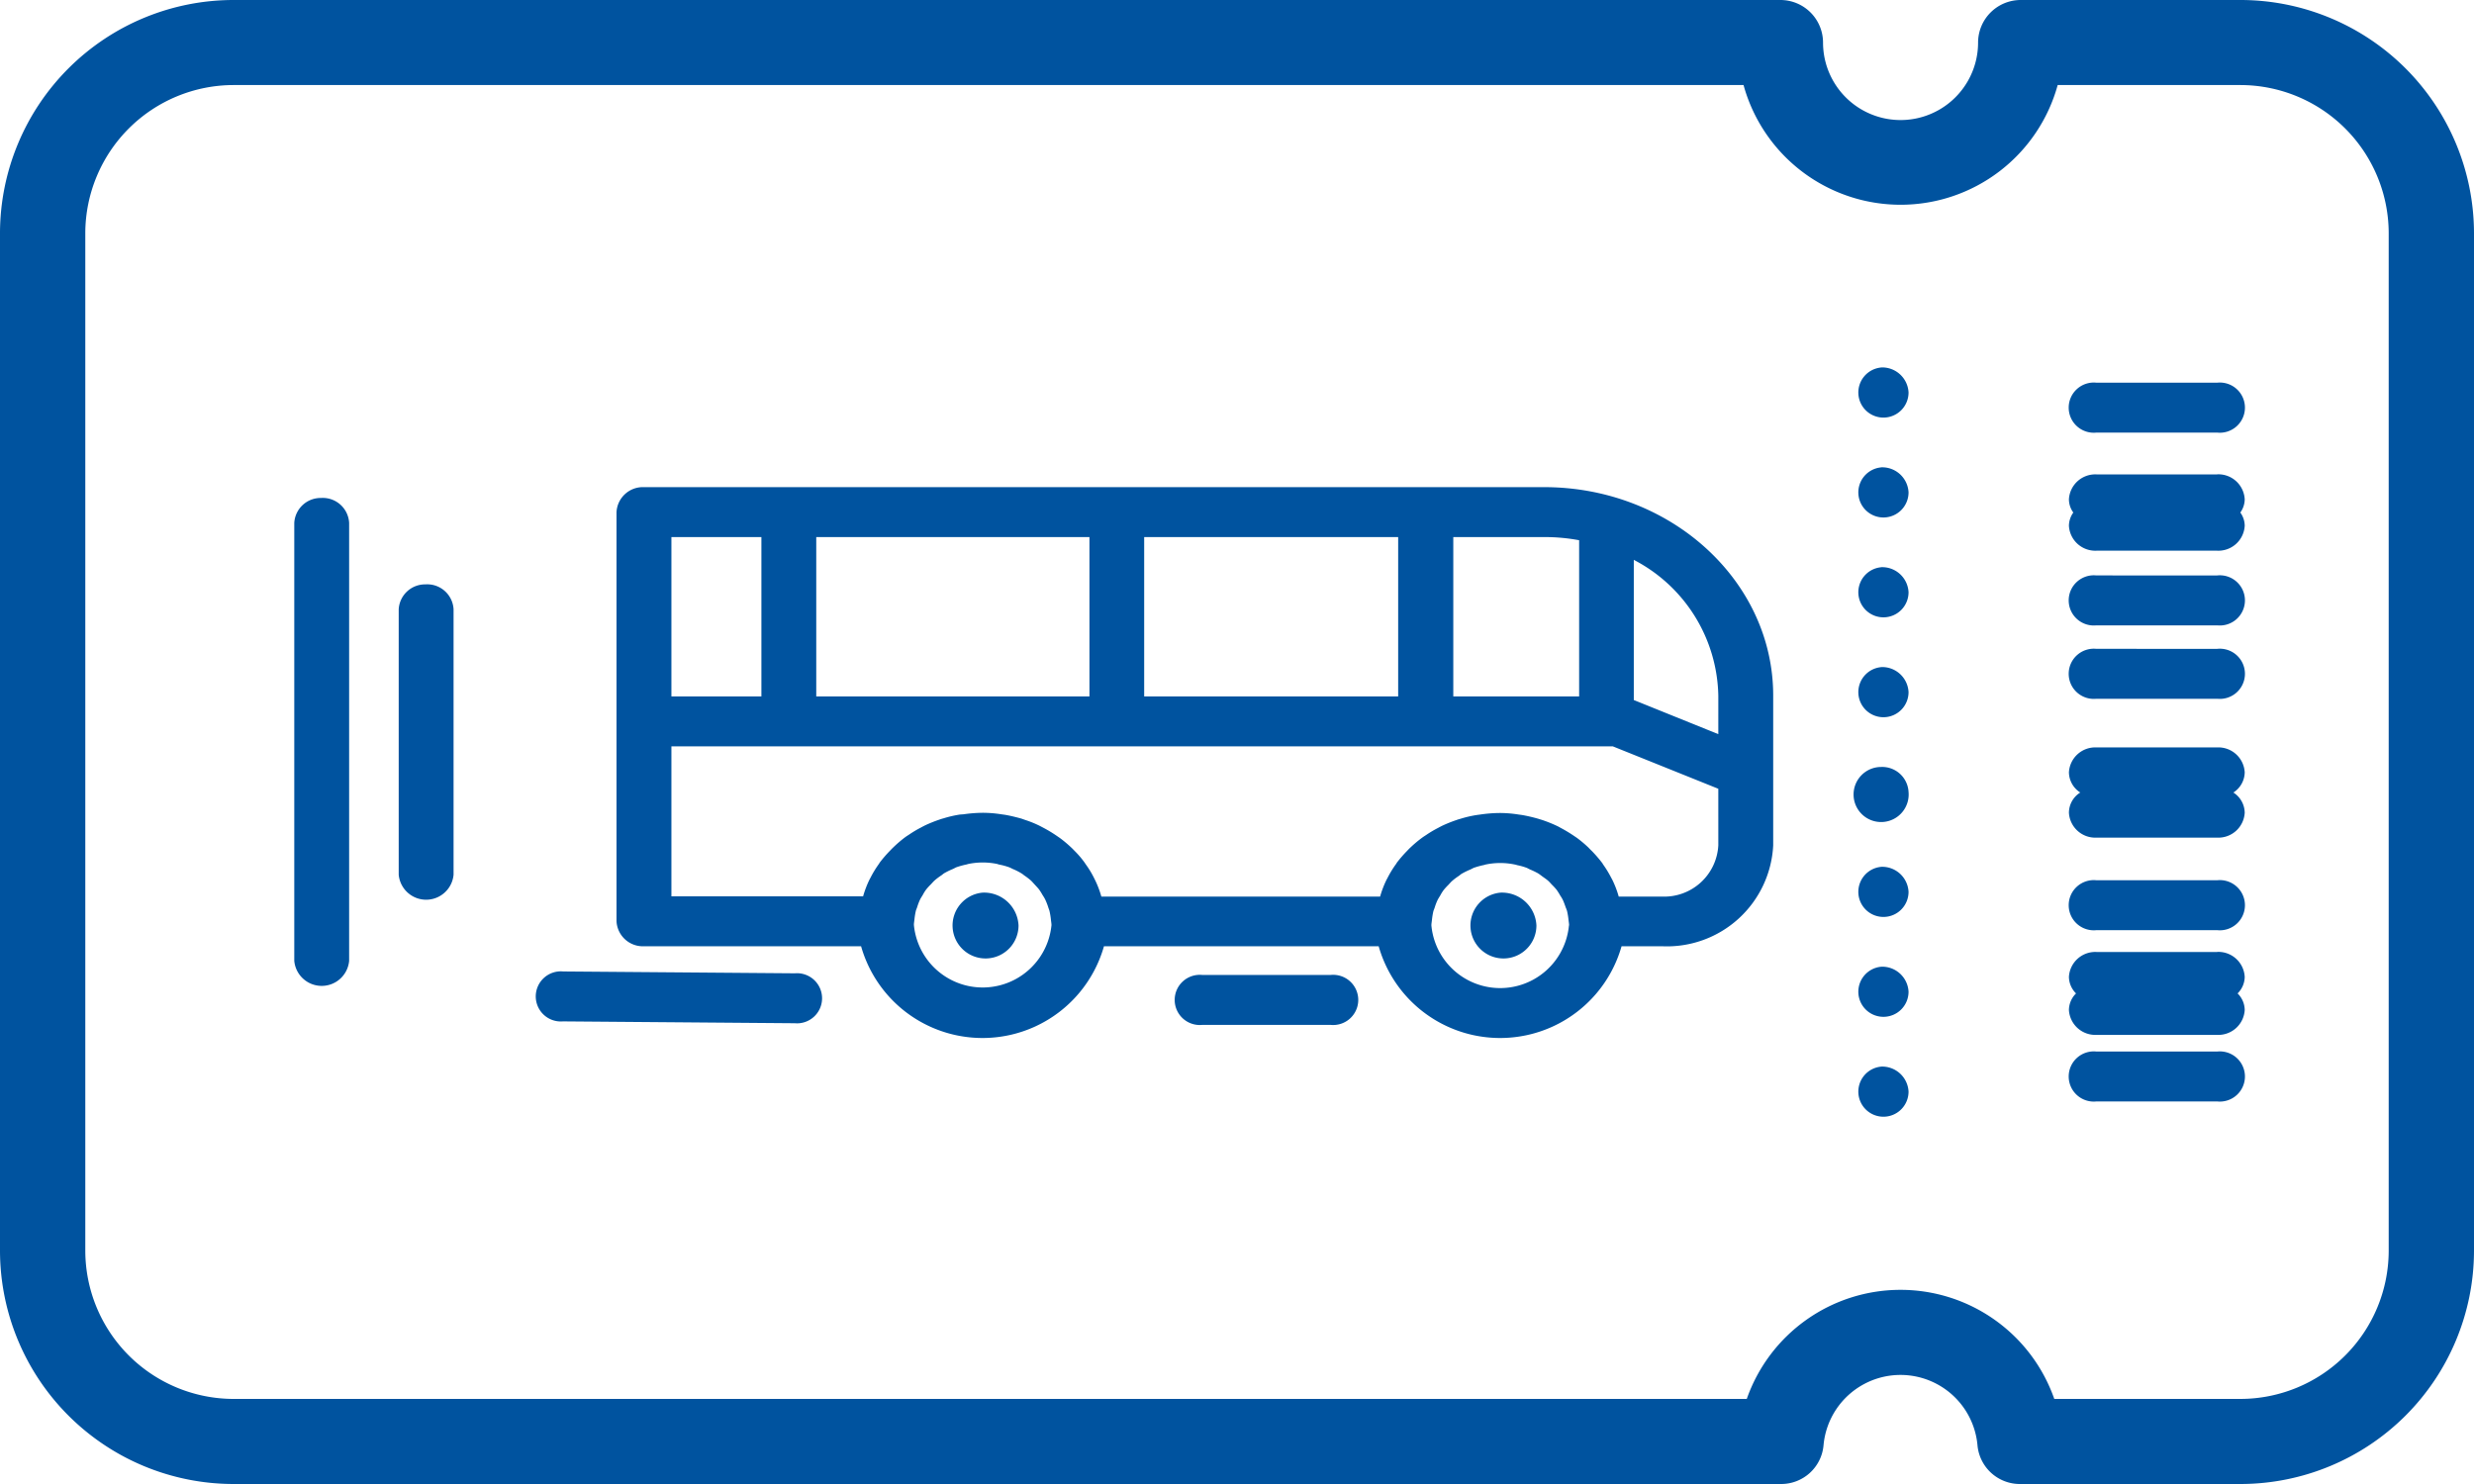
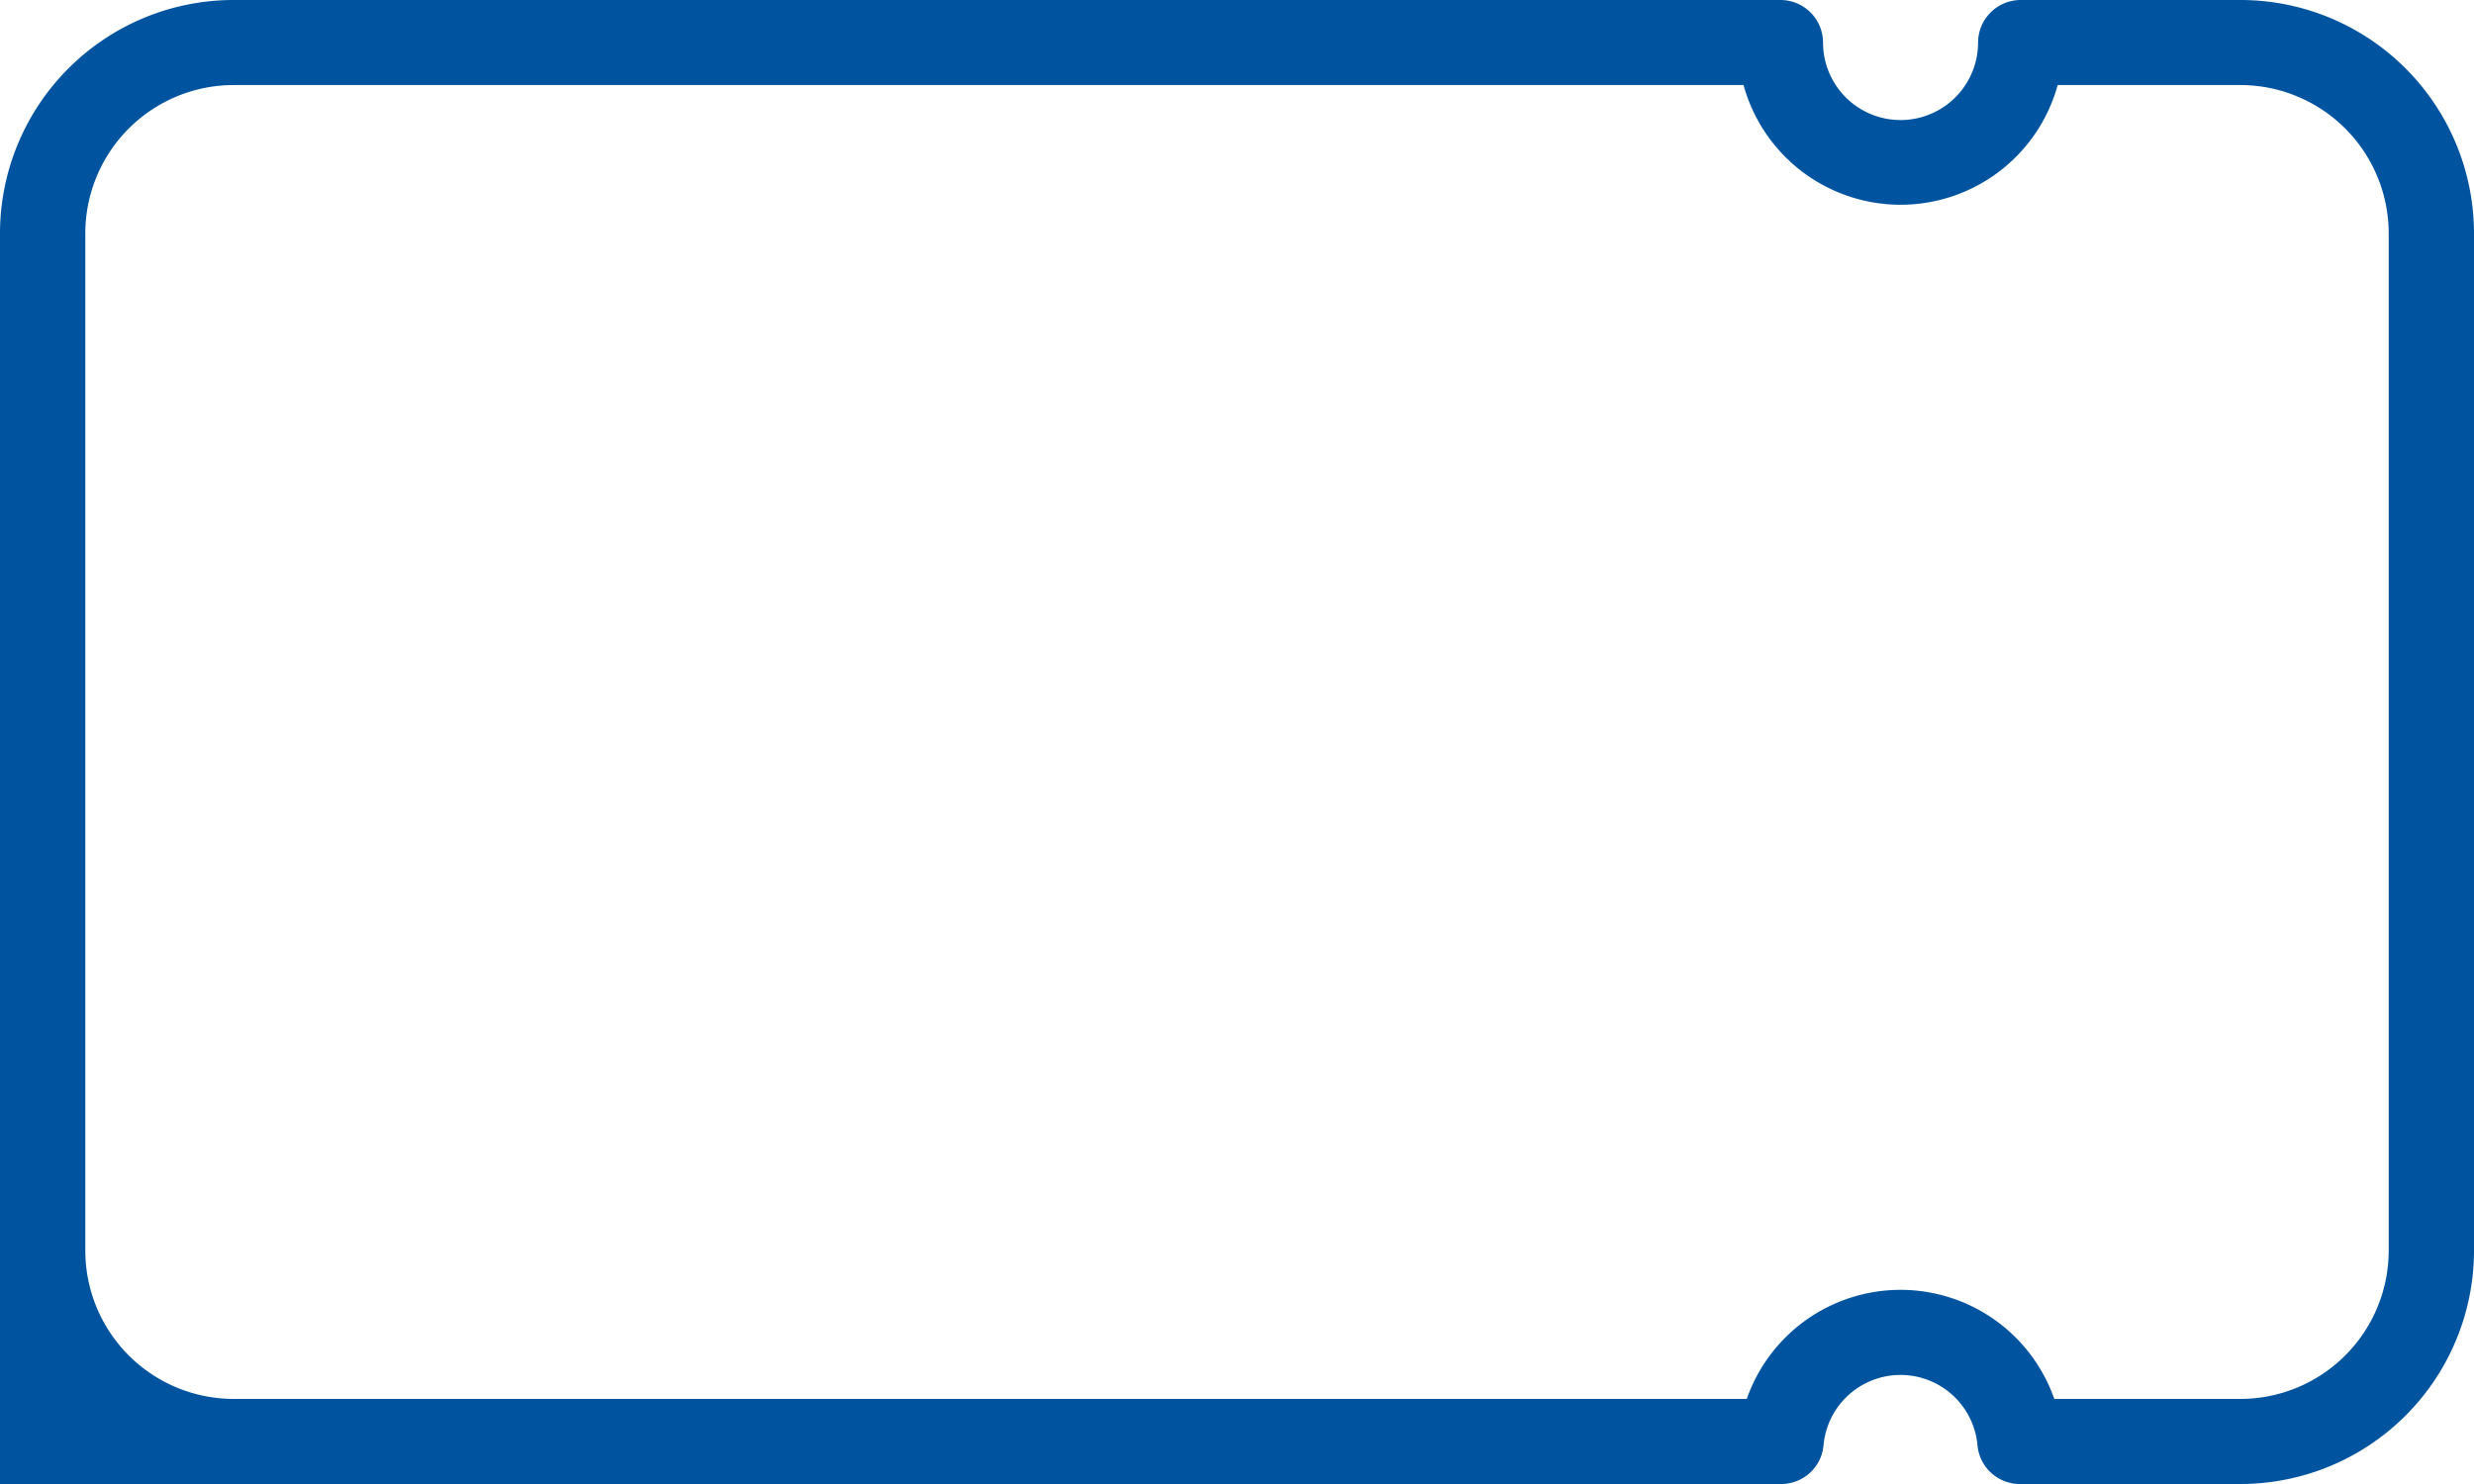
<svg xmlns="http://www.w3.org/2000/svg" width="75" height="45" viewBox="0 0 75 45">
  <defs>
    <style>.a{fill:#00539f;}</style>
  </defs>
-   <path class="a" d="M62.347,29.622a.835.835,0,1,1-.832-.757A.8.8,0,0,1,62.347,29.622Zm-.832,2.272a.761.761,0,1,0,.832.757A.8.8,0,0,0,61.515,31.893Zm0,3.029a.761.761,0,1,0,.832.757A.8.8,0,0,0,61.515,34.922Zm0,3.029a.761.761,0,1,0,.832.757A.8.8,0,0,0,61.515,37.951Zm0-21.2a.761.761,0,1,0,.832.757A.8.8,0,0,0,61.515,16.75Zm0,3.029a.761.761,0,1,0,.832.757A.8.8,0,0,0,61.515,19.779Zm0,6.057a.761.761,0,1,0,.832.757A.8.8,0,0,0,61.515,25.836Zm0-3.029a.761.761,0,1,0,.832.757A.8.8,0,0,0,61.515,22.807Zm-47.273-2.1a.8.8,0,0,0-.832.757V34.745a.835.835,0,0,0,1.663,0V21.465A.8.8,0,0,0,14.242,20.707Zm3.166,2.62a.8.8,0,0,0-.832.757v8.046a.835.835,0,0,0,1.663,0V24.084A.8.8,0,0,0,17.408,23.327Zm55.13,5.7a.8.8,0,0,0-.832-.757H68.041a.8.8,0,0,0-.832.757.739.739,0,0,0,.344.611.726.726,0,0,0-.344.611.8.8,0,0,0,.832.757h3.665a.8.8,0,0,0,.832-.757.739.739,0,0,0-.344-.611A.739.739,0,0,0,72.538,29.031ZM71.706,32.3H68.041a.761.761,0,1,0,0,1.514h3.665a.761.761,0,1,0,0-1.514Zm0,5.194H68.041a.761.761,0,1,0,0,1.514h3.665a.761.761,0,1,0,0-1.514Zm0-3.019H68.041a.8.8,0,0,0-.832.757.715.715,0,0,0,.216.5.715.715,0,0,0-.216.5.8.8,0,0,0,.832.757h3.665a.8.8,0,0,0,.832-.757.715.715,0,0,0-.216-.5.715.715,0,0,0,.216-.5A.8.8,0,0,0,71.706,34.473Zm0-9.192H68.041a.761.761,0,1,0,0,1.514h3.665a.761.761,0,1,0,0-1.514Zm0-2.226H68.041a.761.761,0,1,0,0,1.514h3.665a.761.761,0,1,0,0-1.514Zm0-3.064H68.041a.8.8,0,0,0-.832.757.686.686,0,0,0,.133.4.7.7,0,0,0-.133.4.8.8,0,0,0,.832.757h3.665a.8.8,0,0,0,.832-.757.686.686,0,0,0-.133-.4.7.7,0,0,0,.133-.4A.8.8,0,0,0,71.706,19.991Zm0-2.781H68.041a.761.761,0,1,0,0,1.514h3.665a.761.761,0,1,0,0-1.514Zm-43.12,17.91-7.019-.056h-.006a.76.76,0,1,0-.006,1.514l7.019.056h.006a.76.76,0,1,0,.006-1.514Zm16.24.05H40.939a.761.761,0,1,0,0,1.514h3.887a.761.761,0,1,0,0-1.514ZM58.244,26.7v4.543a3.225,3.225,0,0,1-3.36,3.059H53.647a3.827,3.827,0,0,1-7.363,0H37.956a3.827,3.827,0,0,1-7.363,0H24.011a.8.8,0,0,1-.832-.757V21.137a.8.8,0,0,1,.832-.757H51.3C55.128,20.379,58.244,23.216,58.244,26.7ZM51.3,21.894H48.546v4.831h3.815V21.99A5.65,5.65,0,0,0,51.3,21.894Zm-4.425,4.831V21.894h-7.7v4.831Zm-9.359,0V21.894H29.234v4.831ZM24.843,21.894v4.831h2.728V21.894H24.843ZM36.365,33.67c0-.061-.011-.111-.017-.172a2.085,2.085,0,0,0-.044-.268c-.011-.04-.028-.076-.039-.116a1.92,1.92,0,0,0-.089-.227,1.223,1.223,0,0,0-.083-.141,1.756,1.756,0,0,0-.105-.167c-.044-.056-.094-.106-.144-.162-.033-.035-.067-.076-.105-.111a2.068,2.068,0,0,0-.205-.156.682.682,0,0,0-.1-.071,1.935,1.935,0,0,0-.255-.126.8.8,0,0,0-.094-.045,1.93,1.93,0,0,0-.294-.081c-.033-.005-.061-.02-.094-.025a2.161,2.161,0,0,0-.832,0c-.033.005-.067.02-.1.025a2.352,2.352,0,0,0-.288.081c-.033.015-.067.035-.1.05a2.231,2.231,0,0,0-.25.121c-.039.02-.067.05-.105.076a1.838,1.838,0,0,0-.2.151c-.039.035-.078.081-.111.116a1.875,1.875,0,0,0-.139.151,1.2,1.2,0,0,0-.111.177c-.028.045-.055.086-.078.131a1.7,1.7,0,0,0-.089.232c-.011.035-.028.071-.039.106a2.086,2.086,0,0,0-.044.268c-.006.056-.017.111-.017.167a2.095,2.095,0,0,0,4.17.015Zm15.691,0c0-.056-.011-.111-.017-.167a2.085,2.085,0,0,0-.044-.268.816.816,0,0,0-.039-.106c-.028-.081-.055-.156-.089-.232a1.057,1.057,0,0,0-.078-.131,1.966,1.966,0,0,0-.111-.177,1.875,1.875,0,0,0-.139-.151c-.039-.04-.072-.081-.111-.116-.061-.056-.133-.1-.2-.151-.033-.025-.067-.05-.105-.076a2.232,2.232,0,0,0-.25-.121c-.033-.015-.067-.035-.1-.05a1.862,1.862,0,0,0-.288-.081.723.723,0,0,0-.1-.025,2.161,2.161,0,0,0-.832,0c-.033.005-.067.02-.1.025a2.352,2.352,0,0,0-.288.081c-.033.015-.067.035-.1.05a2.231,2.231,0,0,0-.25.121c-.039.02-.067.05-.105.076a1.838,1.838,0,0,0-.2.151c-.039.035-.078.081-.111.116a1.875,1.875,0,0,0-.139.151,1.2,1.2,0,0,0-.111.177c-.028.045-.055.086-.078.131a1.7,1.7,0,0,0-.089.232c-.011.035-.028.071-.039.106a2.085,2.085,0,0,0-.044.268c-.006.056-.017.111-.017.167a2.094,2.094,0,0,0,4.17,0Zm4.524-2.428V29.526l-3.2-1.287H24.843v4.548h5.811c0-.005.006-.01.006-.02a3.116,3.116,0,0,1,.189-.49l.033-.061a3.166,3.166,0,0,1,.25-.409c.011-.015.017-.03.028-.045a3.911,3.911,0,0,1,.31-.358c.033-.035.067-.071.105-.106A3.7,3.7,0,0,1,31.923,31c.039-.03.083-.056.128-.086a3.233,3.233,0,0,1,.366-.217c.033-.02.067-.035.105-.056a4.091,4.091,0,0,1,.438-.177,1.241,1.241,0,0,1,.128-.04,3.463,3.463,0,0,1,.5-.116L33.7,30.3a4.278,4.278,0,0,1,.571-.045,3.577,3.577,0,0,1,.571.045l.111.015c.172.03.338.071.5.116l.128.045a3.183,3.183,0,0,1,.432.177l.116.061a3.971,3.971,0,0,1,.355.212l.133.091a3.64,3.64,0,0,1,.344.288c.039.035.072.071.111.111a2.726,2.726,0,0,1,.3.353c.011.015.022.035.033.05a2.772,2.772,0,0,1,.244.4c.011.02.022.045.033.066a2.937,2.937,0,0,1,.189.49c0,.005.006.01.006.02h8.45c0-.005.006-.01.006-.02a3.116,3.116,0,0,1,.189-.49l.033-.061a3.165,3.165,0,0,1,.25-.409.2.2,0,0,0,.028-.045,3.911,3.911,0,0,1,.31-.358c.033-.035.067-.071.105-.106a3.7,3.7,0,0,1,.349-.293c.039-.03.083-.056.128-.086a3.233,3.233,0,0,1,.366-.217c.033-.02.067-.035.105-.056a4.09,4.09,0,0,1,.438-.177,1.24,1.24,0,0,1,.128-.04,3.463,3.463,0,0,1,.5-.116l.111-.015a4.279,4.279,0,0,1,.571-.045,3.578,3.578,0,0,1,.571.045l.111.015c.172.03.344.071.5.116.044.015.083.025.128.04a4.09,4.09,0,0,1,.438.177,1.058,1.058,0,0,1,.105.056,4.21,4.21,0,0,1,.366.217l.128.086a3.7,3.7,0,0,1,.349.293c.033.035.067.071.105.106a3.91,3.91,0,0,1,.31.358.2.2,0,0,1,.028.045,3.165,3.165,0,0,1,.25.409l.033.061a2.936,2.936,0,0,1,.189.49c0,.005.006.015.006.02h1.3A1.642,1.642,0,0,0,56.58,31.242Zm0-4.543a4.739,4.739,0,0,0-2.562-4.114v4.25L56.58,27.87ZM34.274,32.676a1,1,0,1,0,1.092.994A1.045,1.045,0,0,0,34.274,32.676Zm15.7,0a1,1,0,1,0,1.092.994A1.045,1.045,0,0,0,49.971,32.676Z" transform="translate(-4.489 -5.608)" />
-   <path class="a" d="M67.92,0H61.259a1.293,1.293,0,0,0-1.293,1.29,2.348,2.348,0,0,1-4.7,0A1.293,1.293,0,0,0,53.977,0H7.086A7.083,7.083,0,0,0,0,7.062V37.932A7.084,7.084,0,0,0,7.086,45H53.994a1.288,1.288,0,0,0,1.287-1.175,2.343,2.343,0,0,1,4.667,0A1.289,1.289,0,0,0,61.241,45H67.92A7.083,7.083,0,0,0,75,37.932V7.062A7.082,7.082,0,0,0,67.92,0Zm4.494,7.062V37.932A4.5,4.5,0,0,1,67.92,42.42H62.276a4.938,4.938,0,0,0-9.322,0H7.086a4.5,4.5,0,0,1-4.5-4.489V7.062a4.5,4.5,0,0,1,4.5-4.483h45.77a4.938,4.938,0,0,0,9.523,0h5.54A4.5,4.5,0,0,1,72.414,7.062Z" />
+   <path class="a" d="M67.92,0H61.259a1.293,1.293,0,0,0-1.293,1.29,2.348,2.348,0,0,1-4.7,0A1.293,1.293,0,0,0,53.977,0H7.086A7.083,7.083,0,0,0,0,7.062A7.084,7.084,0,0,0,7.086,45H53.994a1.288,1.288,0,0,0,1.287-1.175,2.343,2.343,0,0,1,4.667,0A1.289,1.289,0,0,0,61.241,45H67.92A7.083,7.083,0,0,0,75,37.932V7.062A7.082,7.082,0,0,0,67.92,0Zm4.494,7.062V37.932A4.5,4.5,0,0,1,67.92,42.42H62.276a4.938,4.938,0,0,0-9.322,0H7.086a4.5,4.5,0,0,1-4.5-4.489V7.062a4.5,4.5,0,0,1,4.5-4.483h45.77a4.938,4.938,0,0,0,9.523,0h5.54A4.5,4.5,0,0,1,72.414,7.062Z" />
</svg>